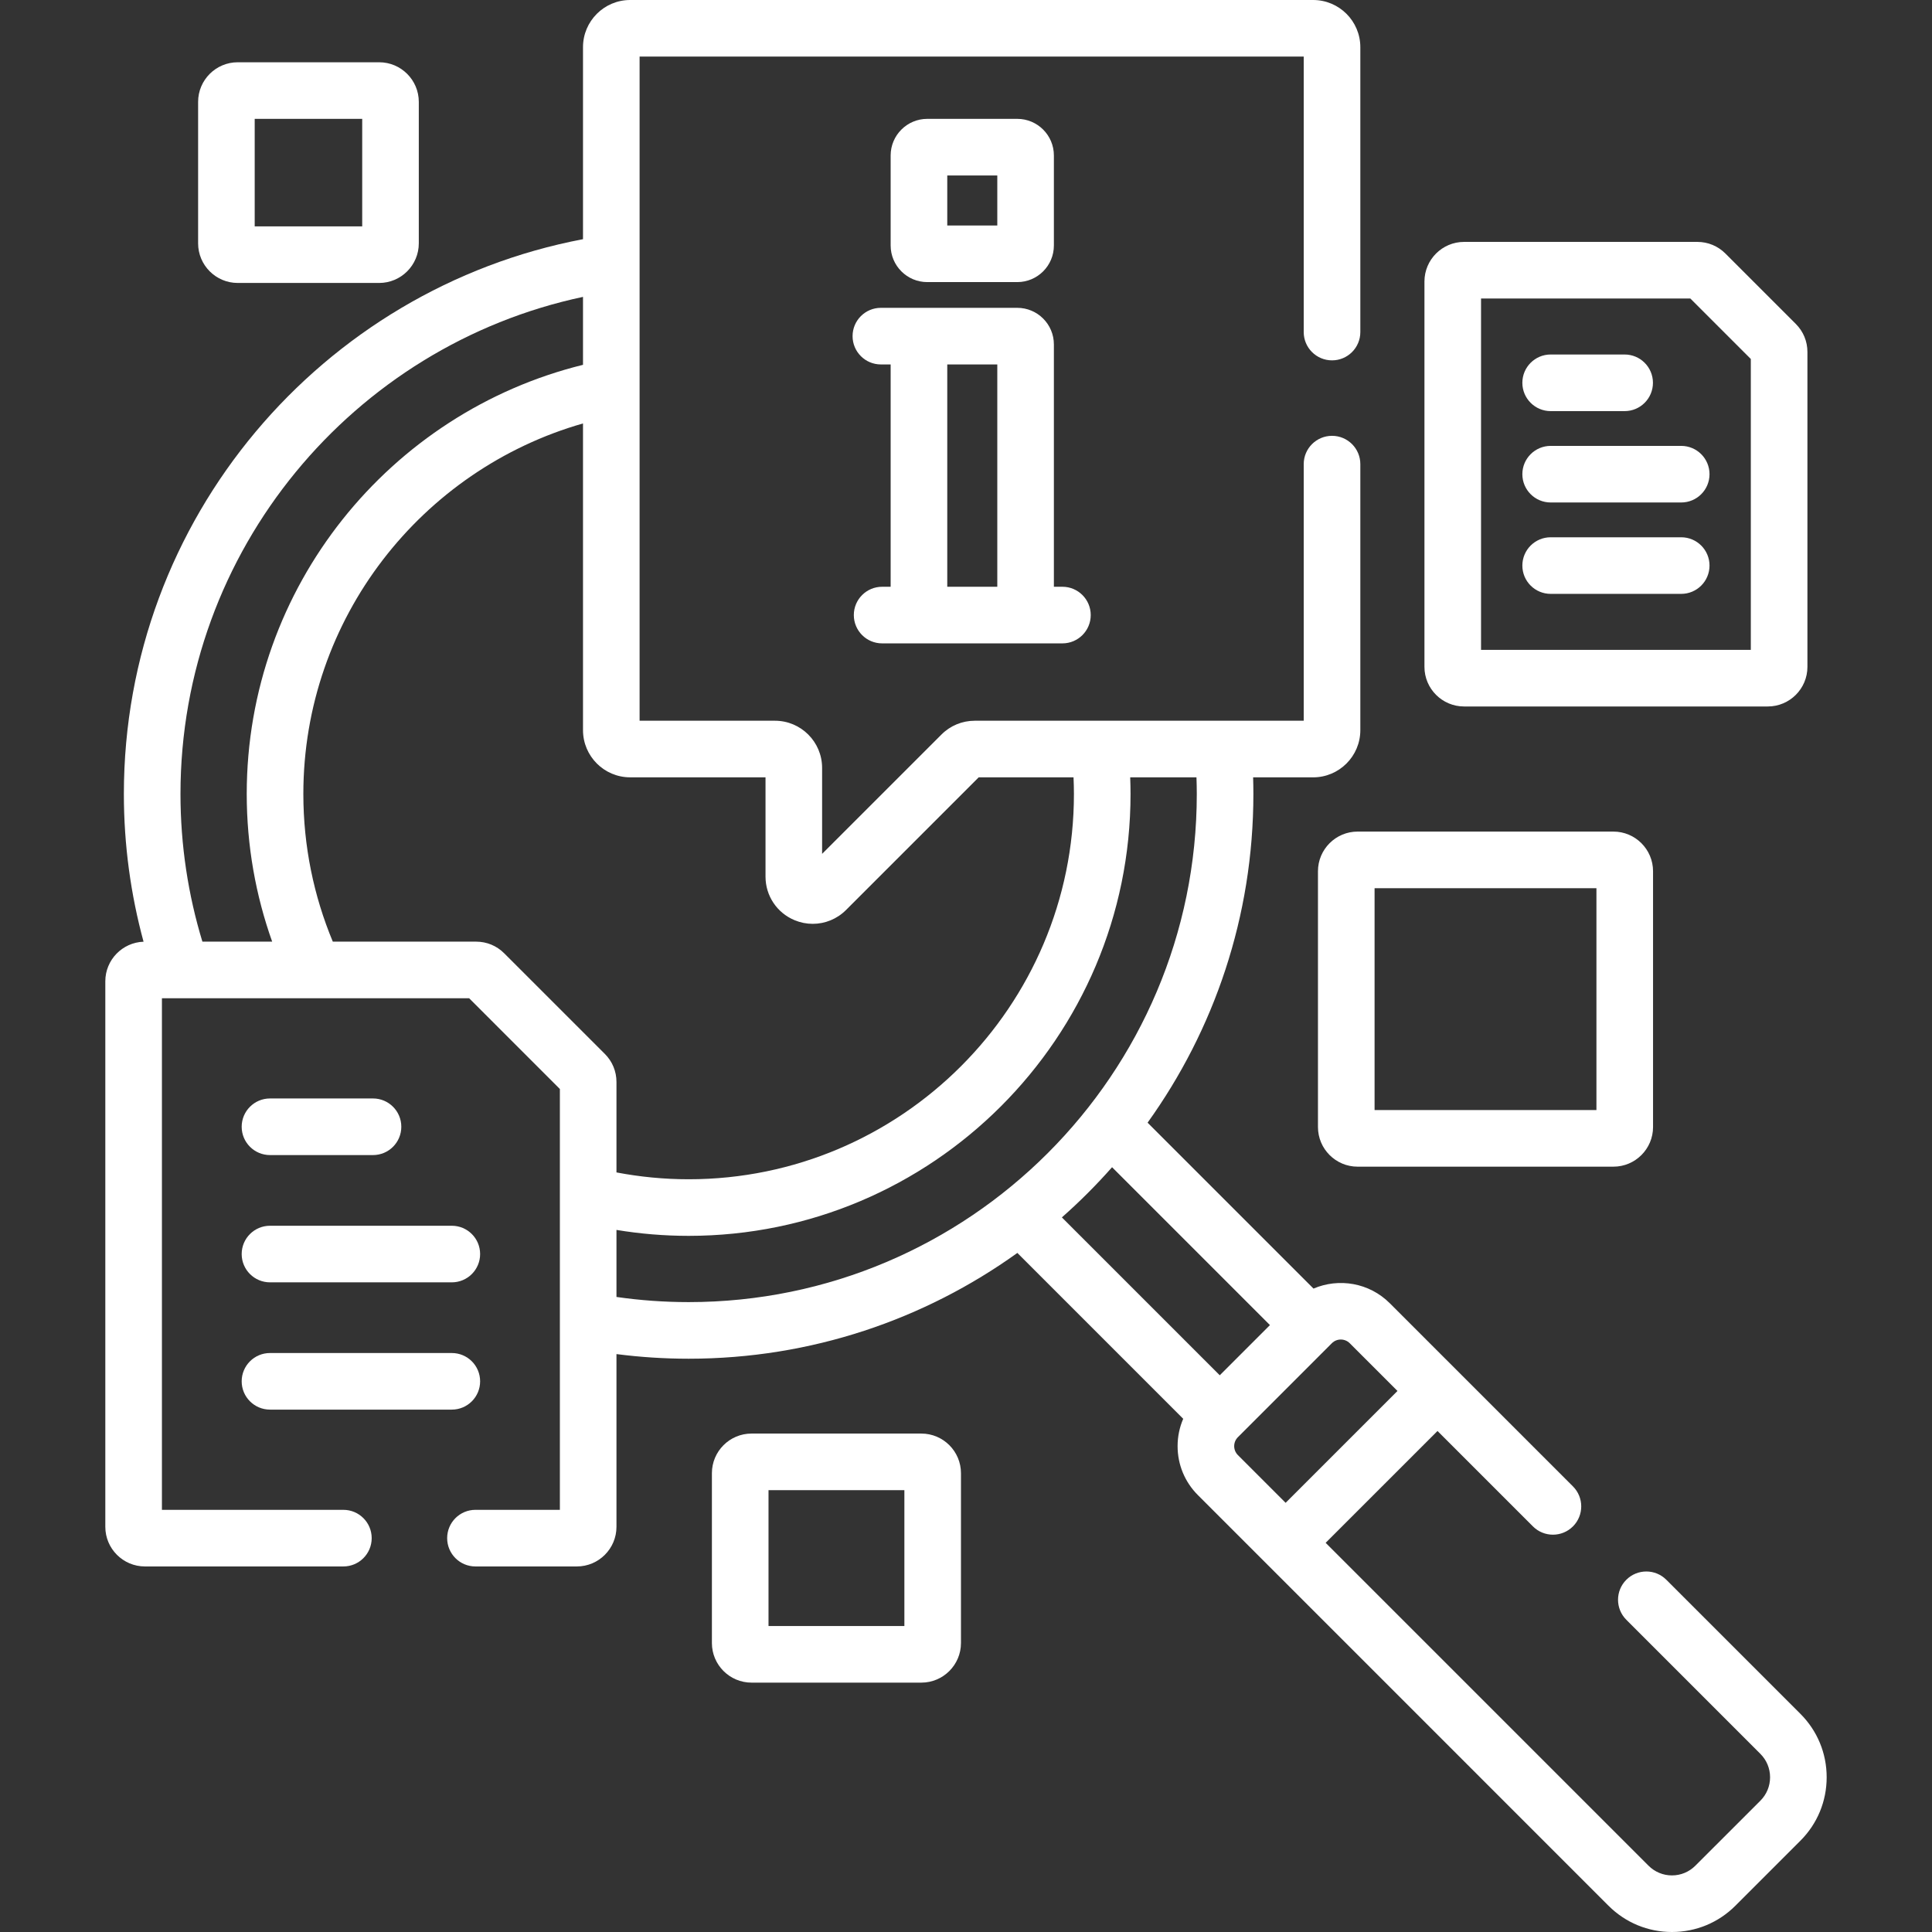
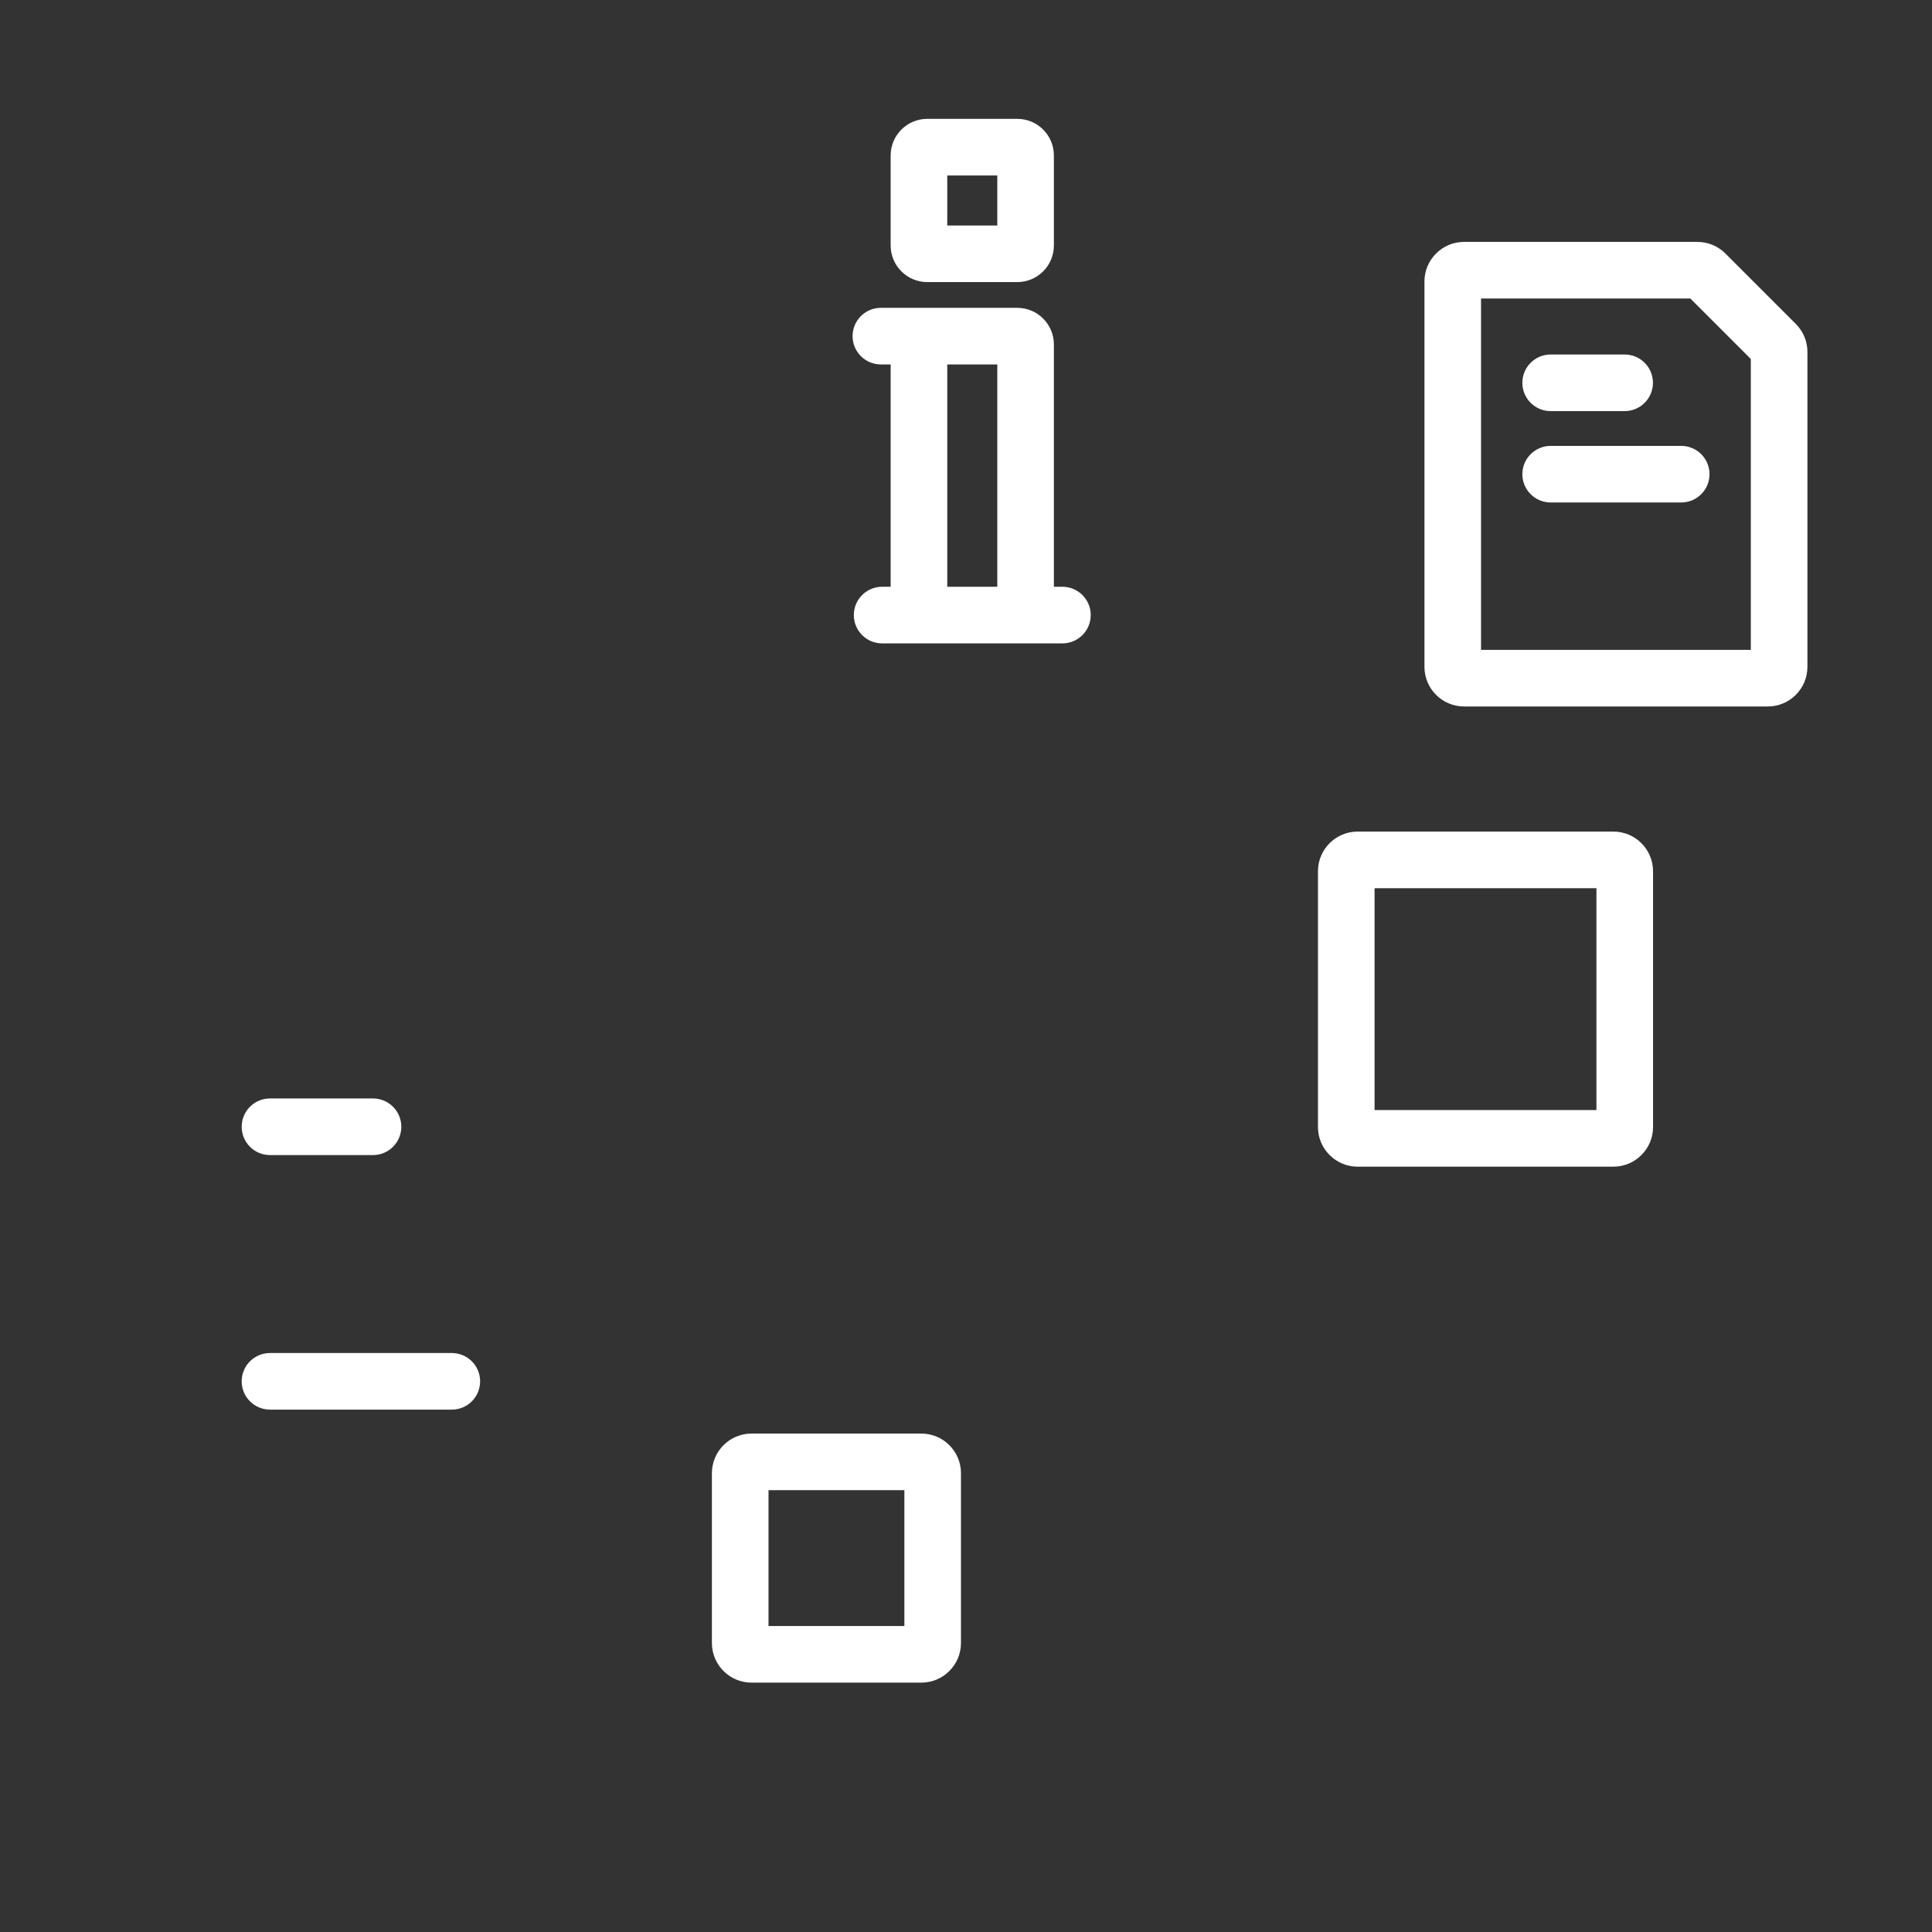
<svg xmlns="http://www.w3.org/2000/svg" width="96" height="96" xml:space="preserve" overflow="hidden">
  <rect width="100%" height="100%" fill="#333333" stroke="none" />
  <defs>
    <clipPath id="clip0">
      <rect x="314" y="81" width="96" height="96" />
    </clipPath>
  </defs>
  <g clip-path="url(#clip0)" transform="translate(-314 -81)">
-     <path d="M403.461 166.159 396.799 159.498C396.25 158.949 395.36 158.949 394.811 159.498 394.262 160.047 394.262 160.937 394.811 161.486L401.472 168.148C401.783 168.459 401.954 168.872 401.954 169.312 401.954 169.751 401.783 170.165 401.472 170.476L398.242 173.705C397.931 174.016 397.518 174.188 397.078 174.188 396.639 174.188 396.225 174.016 395.914 173.705L379.871 157.662 385.429 152.105 390.17 156.846C390.72 157.395 391.61 157.395 392.159 156.846 392.708 156.297 392.708 155.407 392.159 154.858L383.057 145.756C382.034 144.733 380.523 144.492 379.267 145.029L371.023 136.785C374.33 132.181 376.28 126.54 376.28 120.451 376.28 120.175 376.275 119.9 376.267 119.626L379.25 119.626C380.542 119.626 381.594 118.574 381.594 117.282L381.594 104.062C381.594 103.286 380.964 102.656 380.188 102.656 379.411 102.656 378.781 103.286 378.781 104.062L378.781 116.813 362.437 116.813C361.811 116.813 361.222 117.056 360.78 117.499L354.85 123.428 354.85 119.156C354.85 117.864 353.799 116.813 352.507 116.813L345.781 116.813 345.781 83.812 378.781 83.812 378.781 97.5C378.781 98.277 379.411 98.906 380.188 98.906 380.964 98.906 381.594 98.277 381.594 97.5L381.594 83.344C381.594 82.051 380.542 81 379.25 81L345.312 81C344.02 81 342.969 82.051 342.969 83.344L342.969 92.885C329.995 95.35 320.155 106.772 320.155 120.451 320.155 122.991 320.497 125.452 321.133 127.793 320.08 127.83 319.233 128.697 319.233 129.759L319.233 156.867C319.233 157.952 320.117 158.836 321.202 158.836L331.062 158.836C331.839 158.836 332.469 158.206 332.469 157.429 332.469 156.653 331.839 156.023 331.062 156.023L322.046 156.023 322.046 130.602 337.311 130.602 341.82 135.112 341.82 156.023 337.625 156.023C336.848 156.023 336.219 156.653 336.219 157.429 336.219 158.206 336.848 158.836 337.625 158.836L342.664 158.836C343.749 158.836 344.632 157.952 344.632 156.867L344.632 148.284C345.807 148.435 347.003 148.514 348.218 148.514 354.306 148.514 359.947 146.564 364.552 143.257L372.793 151.499C372.611 151.922 372.514 152.382 372.514 152.857 372.514 153.776 372.872 154.64 373.522 155.29L393.925 175.694C394.768 176.536 395.887 177 397.078 177 398.269 177 399.389 176.536 400.231 175.694L403.461 172.464C404.303 171.622 404.766 170.503 404.766 169.312 404.767 168.121 404.303 167.001 403.461 166.159ZM342.969 95.752 342.969 99.128C333.387 101.487 326.26 110.152 326.26 120.451 326.26 123.024 326.707 125.494 327.524 127.79L324.057 127.79C323.35 125.467 322.968 123.003 322.968 120.451 322.968 108.328 331.557 98.175 342.969 95.752ZM339.052 128.367C338.681 127.995 338.186 127.79 337.66 127.79L330.537 127.79C329.594 125.528 329.073 123.05 329.073 120.451 329.073 111.714 334.956 104.329 342.969 102.041L342.969 117.281C342.969 118.574 344.02 119.625 345.312 119.625L352.038 119.625 352.038 124.56C352.038 125.511 352.606 126.361 353.485 126.725 353.777 126.846 354.082 126.905 354.384 126.905 354.993 126.905 355.59 126.667 356.039 126.217L362.631 119.625 367.343 119.625C367.355 119.9 367.363 120.174 367.363 120.451 367.363 131.008 358.774 139.597 348.218 139.597 346.992 139.597 345.794 139.478 344.632 139.257L344.632 134.762C344.632 134.236 344.428 133.742 344.056 133.37ZM344.632 145.445 344.632 142.114C345.8 142.307 346.997 142.409 348.218 142.409 360.325 142.409 370.176 132.559 370.176 120.451 370.176 120.175 370.169 119.9 370.159 119.625L373.452 119.625C373.461 119.9 373.468 120.175 373.468 120.451 373.468 134.374 362.141 145.701 348.218 145.701 347.001 145.701 345.804 145.613 344.632 145.445ZM366.764 141.492C367.647 140.713 368.48 139.88 369.258 138.998L377.103 146.843 374.609 149.337ZM375.51 153.302C375.265 153.057 375.265 152.658 375.51 152.413L380.179 147.744C380.424 147.499 380.823 147.499 381.068 147.744L383.44 150.116 377.882 155.674Z" fill="#FFFFFF" />
    <path d="M364.549 95.017C365.552 95.017 366.367 94.201 366.367 93.199L366.367 88.724C366.367 87.722 365.552 86.906 364.549 86.906L360.074 86.906C359.072 86.906 358.256 87.722 358.256 88.724L358.256 93.199C358.256 94.201 359.072 95.017 360.074 95.017ZM361.069 89.719 363.555 89.719 363.555 92.204 361.069 92.204Z" fill="#FFFFFF" />
    <path d="M357.832 110.156C357.055 110.156 356.426 110.786 356.426 111.562 356.426 112.339 357.055 112.969 357.832 112.969L366.792 112.969C367.568 112.969 368.198 112.339 368.198 111.562 368.198 110.786 367.568 110.156 366.792 110.156L366.367 110.156 366.367 98.114C366.367 97.112 365.552 96.296 364.549 96.296L357.771 96.296C356.994 96.296 356.364 96.926 356.364 97.703 356.364 98.479 356.994 99.109 357.771 99.109L358.256 99.109 358.256 110.156ZM361.069 99.109 363.555 99.109 363.555 110.156 361.069 110.156Z" fill="#FFFFFF" />
    <path d="M381.458 122.321C380.373 122.321 379.489 123.205 379.489 124.29L379.489 137.002C379.489 138.088 380.373 138.971 381.458 138.971L394.17 138.971C395.256 138.971 396.139 138.088 396.139 137.002L396.139 124.29C396.139 123.205 395.256 122.321 394.17 122.321ZM393.326 136.158 382.302 136.158 382.302 125.134 393.326 125.134Z" fill="#FFFFFF" />
    <path d="M359.781 152.233 351.343 152.233C350.257 152.233 349.374 153.116 349.374 154.202L349.374 162.641C349.374 163.726 350.257 164.609 351.343 164.609L359.781 164.609C360.867 164.609 361.75 163.726 361.75 162.641L361.75 154.202C361.75 153.116 360.867 152.233 359.781 152.233ZM358.938 161.797 352.187 161.797 352.187 155.046 358.938 155.046Z" fill="#FFFFFF" />
-     <path d="M325.812 95.06 332.841 95.06C333.927 95.06 334.81 94.177 334.81 93.091L334.81 86.062C334.81 84.977 333.927 84.094 332.841 84.094L325.812 84.094C324.727 84.094 323.844 84.977 323.844 86.062L323.844 93.091C323.844 94.177 324.727 95.06 325.812 95.06ZM326.656 86.906 331.998 86.906 331.998 92.248 326.656 92.248Z" fill="#FFFFFF" />
    <path d="M327.416 151.043 336.45 151.043C337.227 151.043 337.857 150.414 337.857 149.637 337.857 148.86 337.227 148.231 336.45 148.231L327.416 148.231C326.639 148.231 326.009 148.86 326.009 149.637 326.009 150.414 326.639 151.043 327.416 151.043Z" fill="#FFFFFF" />
-     <path d="M327.416 144.719 336.45 144.719C337.227 144.719 337.857 144.089 337.857 143.313 337.857 142.536 337.227 141.907 336.45 141.907L327.416 141.907C326.639 141.907 326.009 142.536 326.009 143.313 326.009 144.089 326.639 144.719 327.416 144.719Z" fill="#FFFFFF" />
    <path d="M327.416 138.395 332.535 138.395C333.312 138.395 333.941 137.765 333.941 136.988 333.941 136.212 333.312 135.582 332.535 135.582L327.416 135.582C326.639 135.582 326.009 136.212 326.009 136.988 326.009 137.765 326.639 138.395 327.416 138.395Z" fill="#FFFFFF" />
    <path d="M386.749 116.104 401.841 116.104C402.927 116.104 403.81 115.221 403.81 114.136L403.81 98.488C403.81 97.962 403.605 97.468 403.233 97.096L399.734 93.597C399.362 93.225 398.867 93.02 398.341 93.02L386.749 93.02C385.663 93.02 384.78 93.903 384.78 94.989L384.78 114.136C384.78 115.221 385.663 116.104 386.749 116.104ZM387.592 95.833 397.992 95.833 400.997 98.838 400.997 113.292 387.592 113.292Z" fill="#FFFFFF" />
-     <path d="M397.539 107.697 391.052 107.697C390.275 107.697 389.645 108.326 389.645 109.103 389.645 109.88 390.275 110.509 391.052 110.509L397.539 110.509C398.315 110.509 398.945 109.88 398.945 109.103 398.945 108.326 398.315 107.697 397.539 107.697Z" fill="#FFFFFF" />
    <path d="M397.539 103.156 391.052 103.156C390.275 103.156 389.645 103.786 389.645 104.562 389.645 105.339 390.275 105.968 391.052 105.968L397.539 105.968C398.315 105.968 398.945 105.339 398.945 104.562 398.945 103.786 398.315 103.156 397.539 103.156Z" fill="#FFFFFF" />
    <path d="M391.051 101.428 394.727 101.428C395.504 101.428 396.134 100.798 396.134 100.021 396.134 99.245 395.504 98.615 394.727 98.615L391.051 98.615C390.275 98.615 389.645 99.245 389.645 100.021 389.645 100.798 390.275 101.428 391.051 101.428Z" fill="#FFFFFF" />
  </g>
</svg>